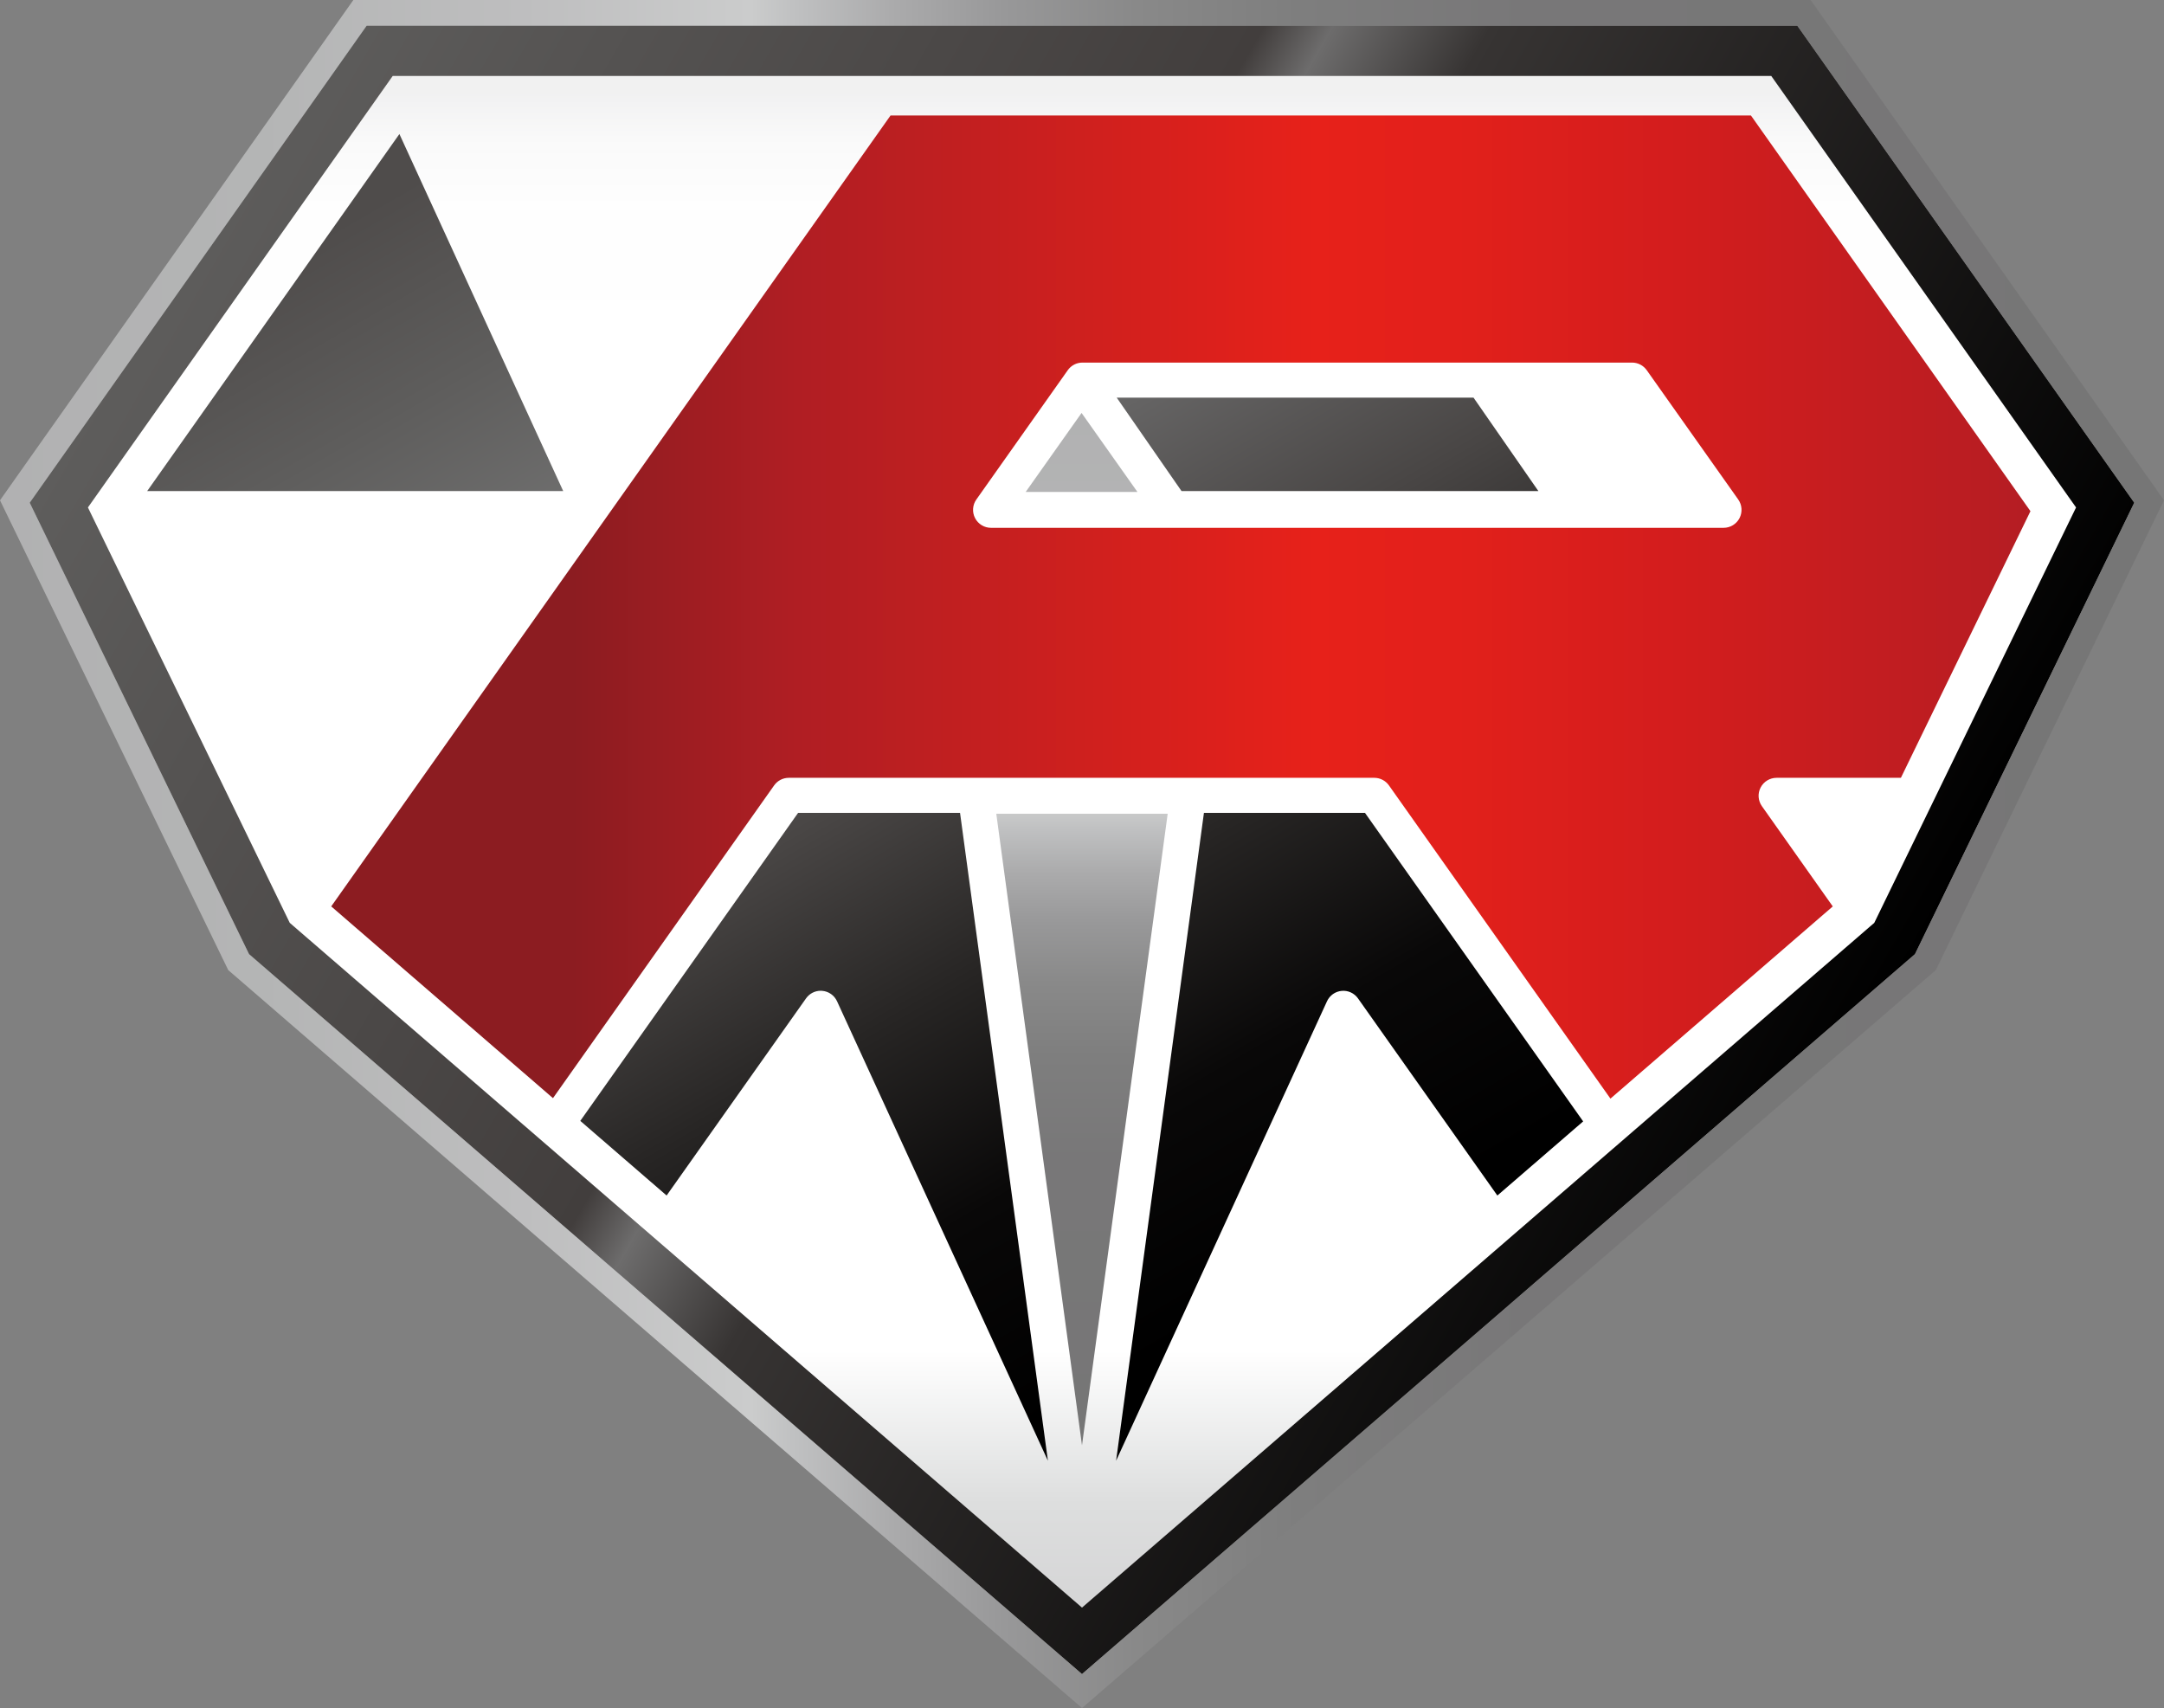
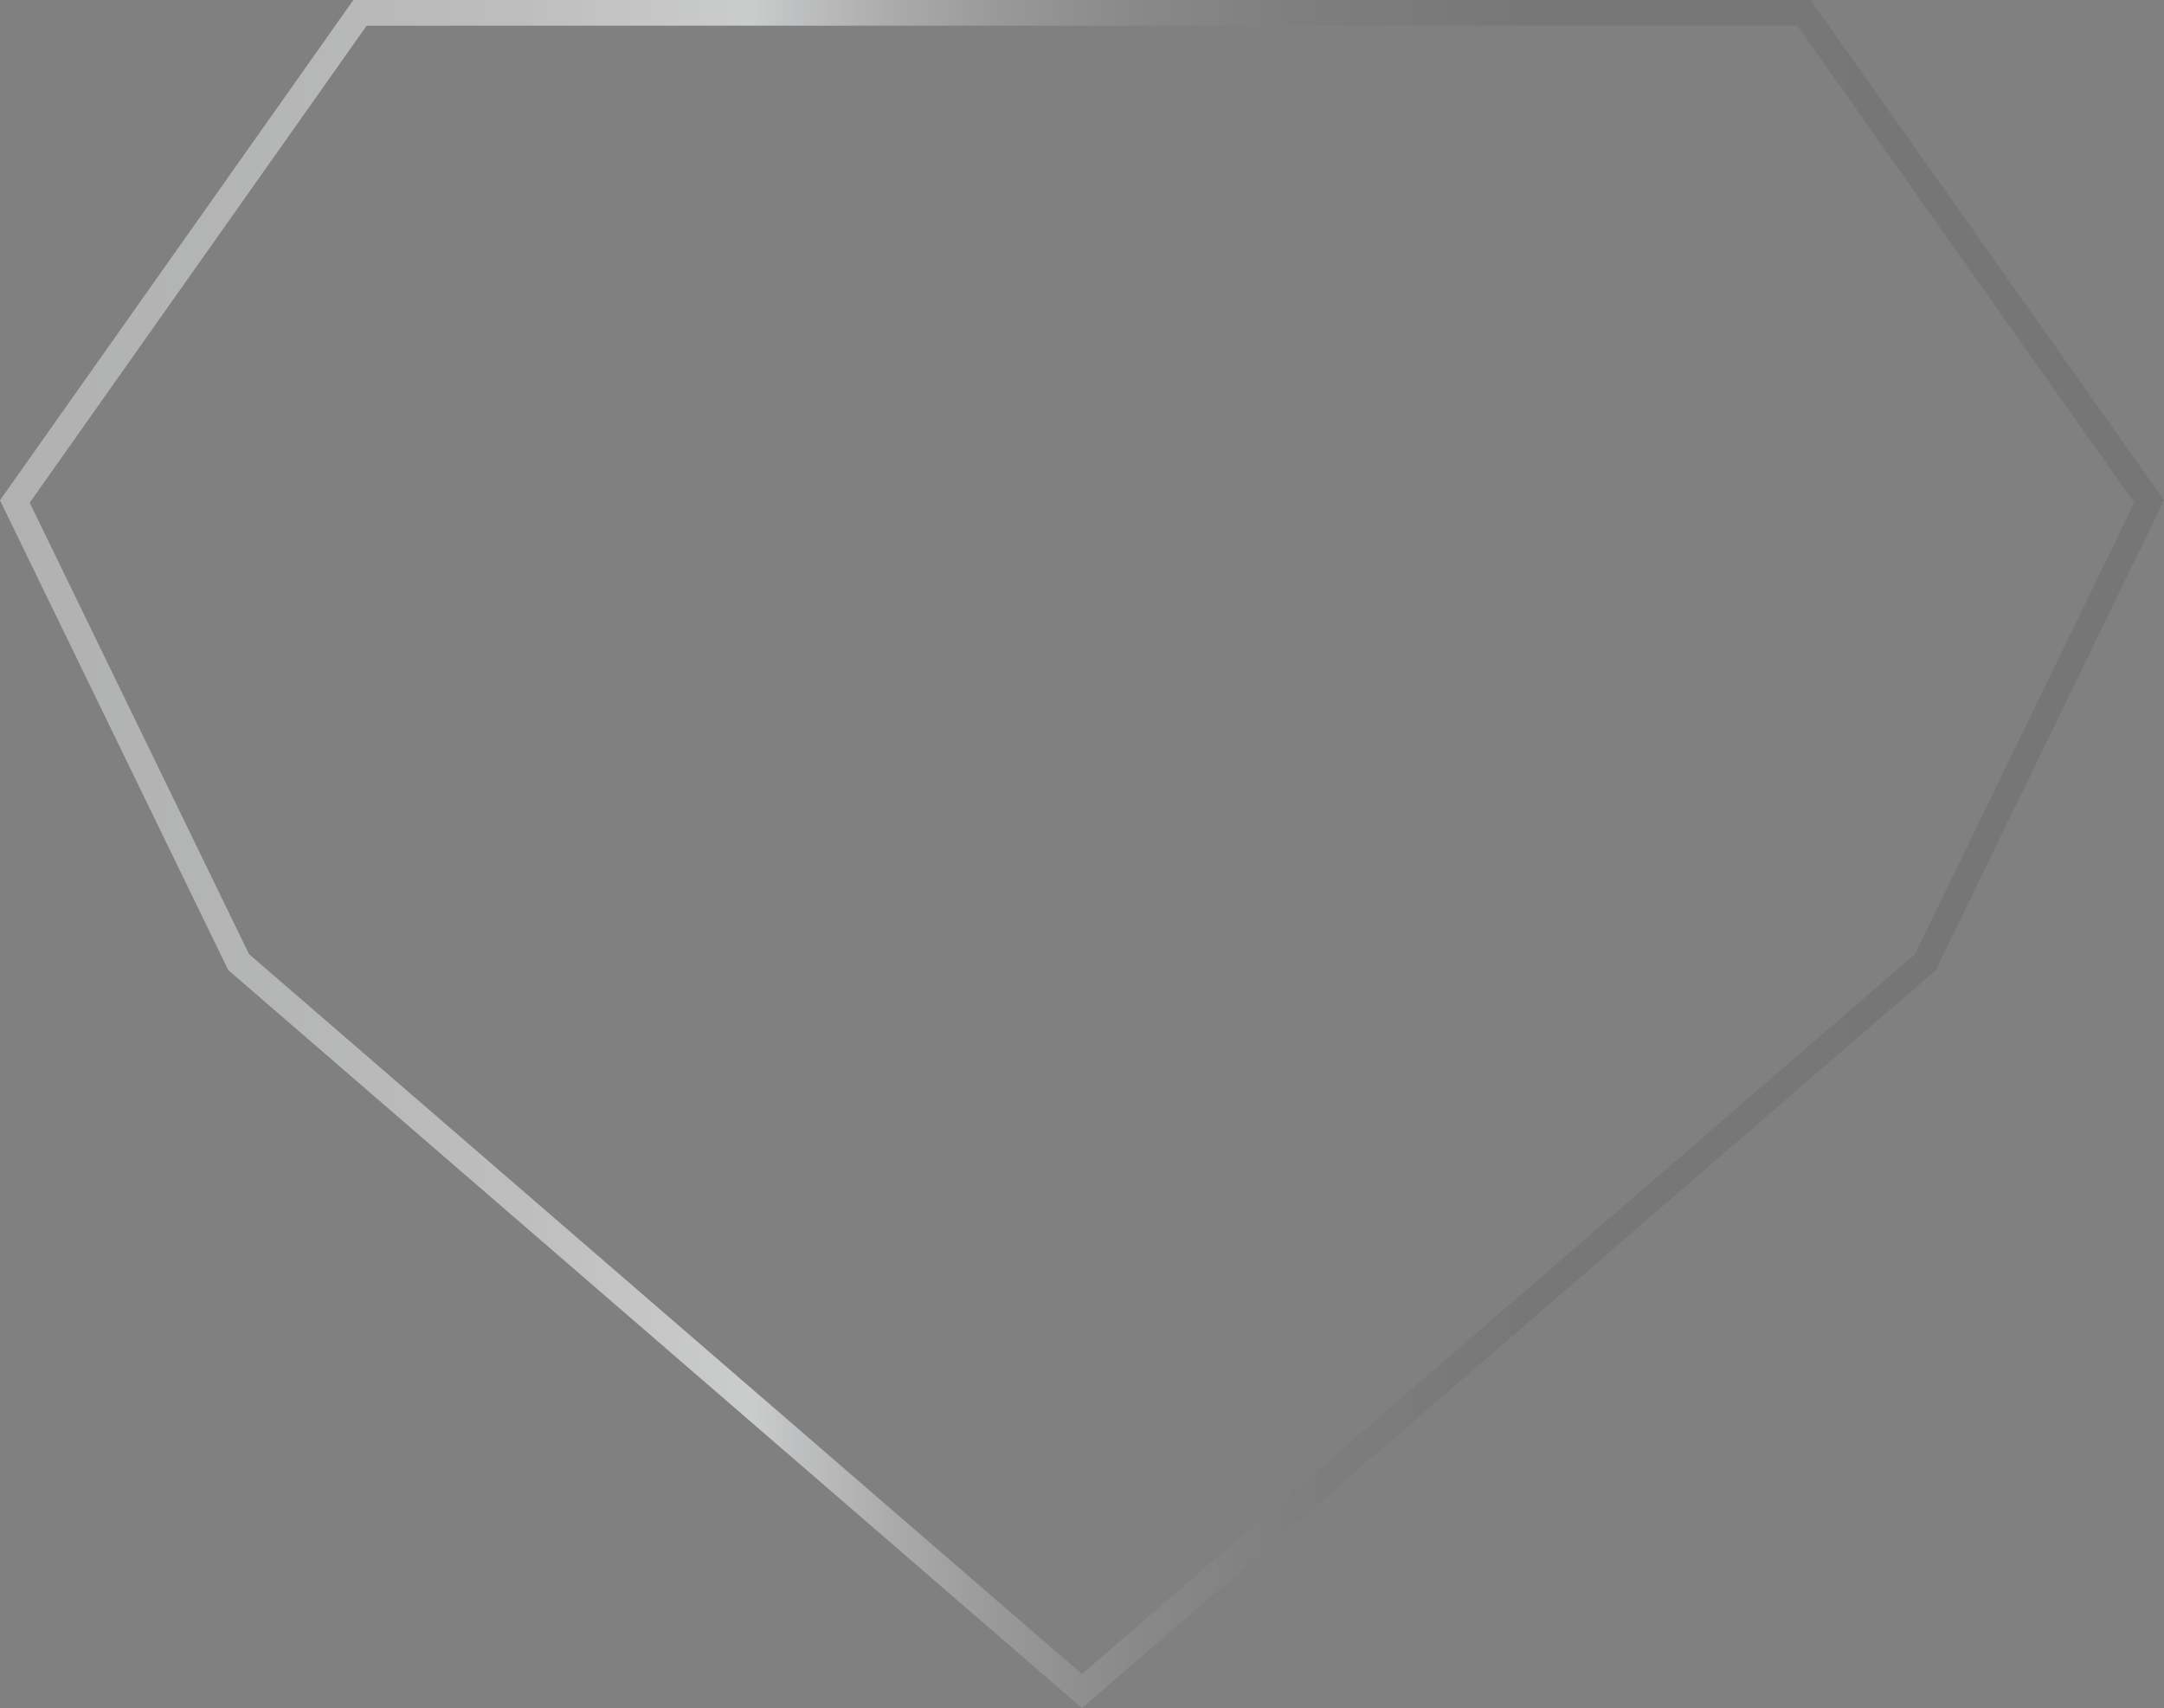
<svg xmlns="http://www.w3.org/2000/svg" version="1.1" id="圖層_1" x="0px" y="0px" width="252.7px" height="199.434px" viewBox="23.589 38.449 252.7 199.434" enable-background="new 23.589 38.449 252.7 199.434" xml:space="preserve">
  <rect x="23.589" y="38.449" width="252.7" height="199.434" fill="#808080" stroke="none" />
  <g>
    <linearGradient id="SVGID_1_" gradientUnits="userSpaceOnUse" x1="595.988" y1="629.177" x2="783.924" y2="737.682" gradientTransform="matrix(1 0 0 1 -545.32 -572.92)">
      <stop offset="0" style="stop-color:#5E5D5C" />
      <stop offset="0.447" style="stop-color:#423E3D" />
      <stop offset="0.479" style="stop-color:#6D6C6C" />
      <stop offset="0.553" style="stop-color:#373433" />
      <stop offset="1" style="stop-color:#000000" />
    </linearGradient>
-     <path fill="url(#SVGID_1_)" d="M269.956,93.099l-33.979-48.102l-2.508-3.548h-4.344H70.75h-4.345l-2.506,3.549L29.92,93.099   l-2.859,4.049l2.166,4.457l22.691,46.7l0.754,1.551l1.306,1.129l90.477,78.195l5.484,4.739l5.484-4.739l90.481-78.195l1.307-1.129   l0.754-1.553l22.686-46.699l2.166-4.458L269.956,93.099z" />
    <linearGradient id="SVGID_2_" gradientUnits="userSpaceOnUse" x1="568.909" y1="711.086" x2="821.609" y2="711.086" gradientTransform="matrix(1 0 0 1 -545.32 -572.92)">
      <stop offset="0" style="stop-color:#B1B1B2" />
      <stop offset="0.12" style="stop-color:#B4B5B5" />
      <stop offset="0.242" style="stop-color:#BEBEBF" />
      <stop offset="0.347" style="stop-color:#CBCCCC" />
      <stop offset="0.366" style="stop-color:#C0C1C2" />
      <stop offset="0.412" style="stop-color:#ABABAC" />
      <stop offset="0.464" style="stop-color:#989899" />
      <stop offset="0.525" style="stop-color:#898989" />
      <stop offset="0.6" style="stop-color:#7E7E7E" />
      <stop offset="0.706" style="stop-color:#787778" />
      <stop offset="1" style="stop-color:#767676" />
    </linearGradient>
    <path fill="url(#SVGID_2_)" d="M233.469,41.449l2.508,3.548l33.979,48.102l2.858,4.047l-2.164,4.458l-22.688,46.699l-0.754,1.553   l-1.309,1.129l-90.479,78.195l-5.484,4.739l-5.484-4.739l-90.477-78.195l-1.306-1.129l-0.754-1.551l-22.691-46.7l-2.166-4.457   l2.859-4.049l33.979-48.101l2.506-3.549h4.345h158.375H233.469 M235.021,38.449h-1.555h-4.344H70.75h-4.345h-1.554l-0.896,1.27   l-2.506,3.549l-33.979,48.1l-2.859,4.05l-1.022,1.447l0.774,1.595l2.166,4.457l22.691,46.699l0.754,1.551l0.27,0.556l0.468,0.404   l1.306,1.128l90.476,78.194l5.484,4.74l1.962,1.693l1.962-1.693l5.484-4.739l90.479-78.196l1.305-1.127l0.47-0.402l0.271-0.558   l0.754-1.553l22.687-46.699l2.164-4.458l0.773-1.595l-1.021-1.447l-2.858-4.047L238.43,43.266l-2.508-3.548L235.021,38.449   L235.021,38.449z" />
  </g>
  <linearGradient id="SVGID_3_" gradientUnits="userSpaceOnUse" x1="695.259" y1="620.239" x2="695.259" y2="799.079" gradientTransform="matrix(1 0 0 1 -545.32 -572.92)">
    <stop offset="0.011" style="stop-color:#F1F1F1" />
    <stop offset="0.015" style="stop-color:#F2F2F3" />
    <stop offset="0.045" style="stop-color:#FAFAFA" />
    <stop offset="0.087" style="stop-color:#FEFEFE" />
    <stop offset="0.205" style="stop-color:#FFFFFF" />
    <stop offset="0.832" style="stop-color:#FFFFFF" />
    <stop offset="0.932" style="stop-color:#DDDEDE" />
    <stop offset="1" style="stop-color:#D5D5D6" />
  </linearGradient>
-   <polygon fill="url(#SVGID_3_)" points="265.369,99.038 242.684,145.736 242.457,146.203 242.064,146.542 151.584,224.736   149.938,226.159 148.293,224.736 57.816,146.542 57.425,146.203 57.198,145.736 34.507,99.038 33.857,97.701 34.715,96.487   68.694,48.386 69.446,47.32 70.75,47.32 229.125,47.32 230.428,47.32 231.182,48.386 265.16,96.486 266.02,97.7 " />
  <linearGradient id="SVGID_4_" gradientUnits="userSpaceOnUse" x1="607.588" y1="682.252" x2="806.014" y2="682.252" gradientTransform="matrix(1 0 0 1 -545.32 -572.92)">
    <stop offset="0.142" style="stop-color:#8C1C21" />
    <stop offset="0.274" style="stop-color:#B01E23" />
    <stop offset="0.579" style="stop-color:#E7211A" />
    <stop offset="0.661" style="stop-color:#E2201B" />
    <stop offset="0.794" style="stop-color:#D31D1D" />
    <stop offset="0.962" style="stop-color:#BB1D22" />
    <stop offset="1" style="stop-color:#B41D23" />
  </linearGradient>
-   <path fill="url(#SVGID_4_)" d="M231.047,129.269h14.518l15.129-31.133l-32.639-46.201H127.58l-65.313,92.348l25.896,22.389  l25.824-36.516c0.393-0.556,1.031-0.887,1.712-0.887h68.371c0.682,0,1.32,0.331,1.713,0.887l25.865,36.572l25.963-22.443  l-8.277-11.707c-0.453-0.641-0.512-1.479-0.15-2.175C229.545,129.707,230.264,129.269,231.047,129.269z M226.721,98.946  c-0.361,0.695-1.078,1.133-1.863,1.133h-85.544c-0.783,0-1.502-0.437-1.862-1.133c-0.36-0.695-0.303-1.535,0.15-2.174l10.676-15.1  c0.393-0.556,1.031-0.887,1.712-0.887h64.183c0.682,0,1.316,0.33,1.712,0.887L226.57,96.77  C227.021,97.411,227.08,98.249,226.721,98.946z" />
  <linearGradient id="SVGID_5_" gradientUnits="userSpaceOnUse" x1="695.258" y1="659.584" x2="695.258" y2="780.13" gradientTransform="matrix(1 0 0 1 -545.32 -572.92)">
    <stop offset="0" style="stop-color:#B1B1B2" />
    <stop offset="0.133" style="stop-color:#B4B5B5" />
    <stop offset="0.267" style="stop-color:#BEBEBF" />
    <stop offset="0.384" style="stop-color:#CBCCCC" />
    <stop offset="0.402" style="stop-color:#C0C1C2" />
    <stop offset="0.445" style="stop-color:#ABABAC" />
    <stop offset="0.494" style="stop-color:#989899" />
    <stop offset="0.552" style="stop-color:#898989" />
    <stop offset="0.623" style="stop-color:#7E7E7E" />
    <stop offset="0.723" style="stop-color:#787778" />
    <stop offset="1" style="stop-color:#767676" />
  </linearGradient>
-   <path fill="url(#SVGID_5_)" d="M149.889,86.665l6.521,9.221h-13.045L149.889,86.665z M159.945,133.464H139.93l10.008,73.746  L159.945,133.464z" />
  <linearGradient id="SVGID_6_" gradientUnits="userSpaceOnUse" x1="636.329" y1="615.019" x2="724.329" y2="767.44" gradientTransform="matrix(1 0 0 1 -545.32 -572.92)">
    <stop offset="0.032" style="stop-color:#4F4C4B" />
    <stop offset="0.158" style="stop-color:#5E5D5C" />
    <stop offset="0.321" style="stop-color:#767676" />
    <stop offset="0.396" style="stop-color:#656464" />
    <stop offset="0.533" style="stop-color:#494645" />
    <stop offset="0.672" style="stop-color:#272524" />
    <stop offset="0.811" style="stop-color:#090808" />
    <stop offset="0.953" style="stop-color:#000000" />
  </linearGradient>
-   <path fill="url(#SVGID_6_)" d="M195.661,84.881l7.569,10.904h-41.672l-7.564-10.904H195.661z M40.778,95.785h48.578L70.229,54.097  L40.778,95.785z M116.785,133.363l-25.434,35.963l10.081,8.714l16.282-23.019c0.396-0.56,1.035-0.888,1.712-0.888  c0.064,0,0.129,0.005,0.194,0.011c0.746,0.067,1.398,0.53,1.712,1.213l24.624,53.646l-10.259-75.641L116.785,133.363  L116.785,133.363z M164.178,133.363l-10.256,75.641l24.628-53.646c0.313-0.682,0.966-1.145,1.712-1.213  c0.737-0.074,1.473,0.267,1.905,0.877l16.276,23.02l10.018-8.656l-25.475-36.021h-18.809V133.363z" />
</svg>